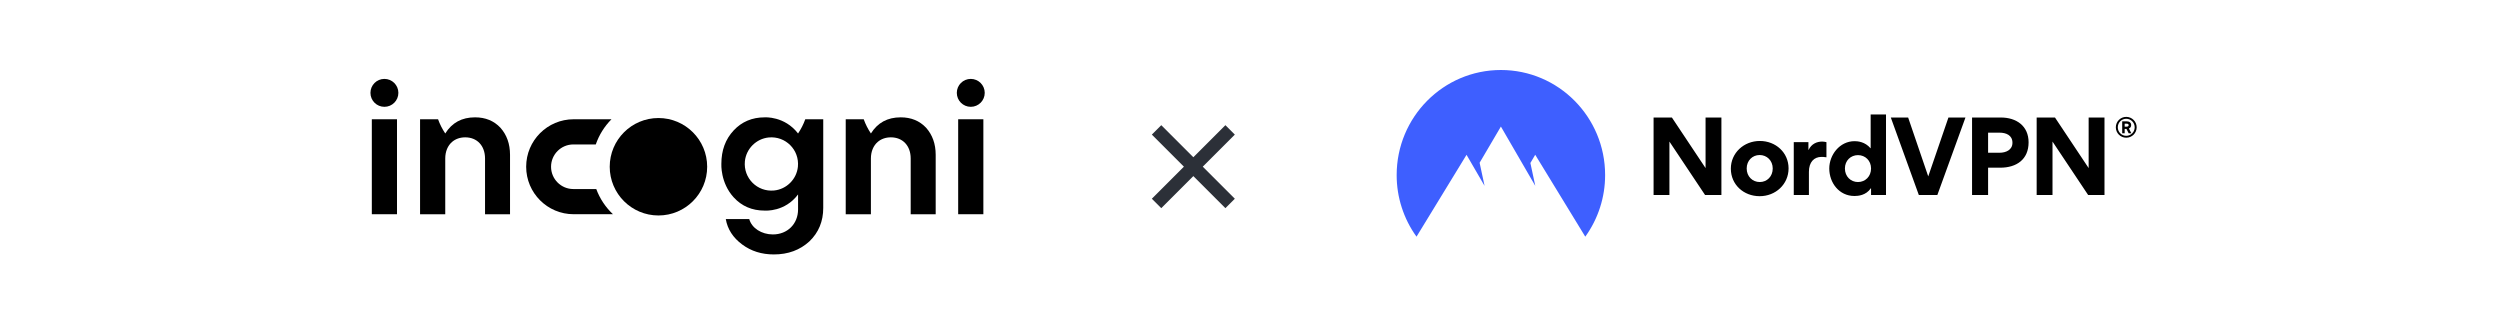
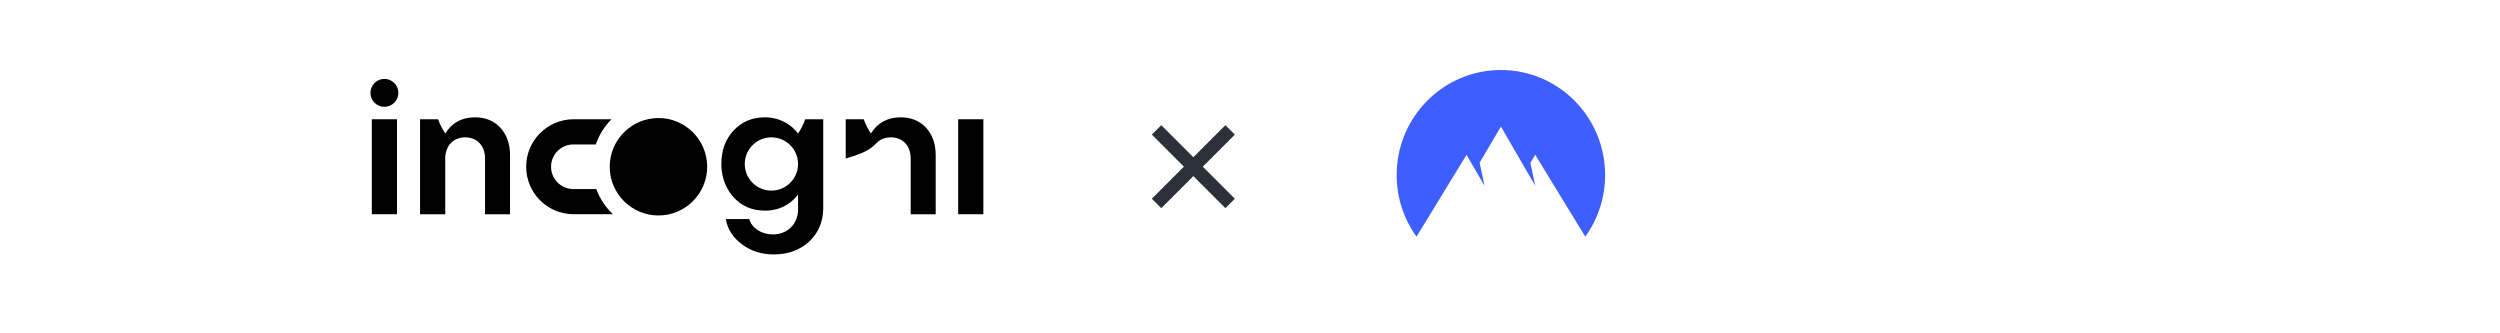
<svg xmlns="http://www.w3.org/2000/svg" width="750" height="100" viewBox="0 0 750 100" fill="none">
  <path d="M178.881 56.713H172.005C168.312 56.713 165.316 53.717 165.316 50.023C165.316 46.33 168.312 43.334 172.005 43.334H178.734C179.724 40.462 181.348 37.885 183.446 35.779H172.095C164.228 35.779 157.85 42.155 157.85 50.023C157.85 57.892 164.226 64.266 172.095 64.266H183.886C181.682 62.186 179.953 59.609 178.879 56.71L178.881 56.713Z" fill="black" />
  <path d="M119.101 35.779H111.546V64.268H119.101V35.779Z" fill="black" />
  <path d="M115.323 23.669C113.009 23.669 111.135 25.544 111.135 27.858C111.135 30.172 113.009 32.046 115.323 32.046C117.637 32.046 119.512 30.172 119.512 27.858C119.512 25.544 117.635 23.669 115.323 23.669Z" fill="black" />
  <path d="M197.536 35.408C189.462 35.408 182.917 41.952 182.917 50.024C182.917 58.095 189.462 64.642 197.536 64.642C205.61 64.642 212.152 58.098 212.152 50.024C212.152 41.95 205.607 35.408 197.536 35.408Z" fill="black" />
  <path d="M295.009 35.779H287.453V64.268H295.009V35.779Z" fill="black" />
-   <path d="M291.231 32.046C293.545 32.046 295.419 30.172 295.419 27.858C295.419 25.544 293.545 23.669 291.231 23.669C288.917 23.669 287.043 25.544 287.043 27.858C287.043 30.172 288.917 32.046 291.231 32.046Z" fill="black" />
  <path d="M150.126 38.317C148.164 36.239 145.627 35.202 142.512 35.202C138.537 35.202 135.597 36.816 133.577 40.041C133.577 40.041 133.575 40.036 133.572 40.036C132.685 38.709 131.958 37.285 131.421 35.787L126.019 35.782V64.271H133.575V47.546C133.575 45.446 134.317 43.708 135.61 42.584C136.623 41.705 137.974 41.202 139.572 41.202C143.089 41.202 145.511 43.682 145.511 47.546V64.271H153.008V46.451C153.008 43.163 152.029 40.454 150.126 38.319V38.317Z" fill="black" />
-   <path d="M277.823 38.317C275.862 36.239 273.324 35.202 270.21 35.202C266.235 35.202 263.294 36.816 261.275 40.041C261.275 40.041 261.272 40.036 261.27 40.036C260.383 38.709 259.656 37.285 259.119 35.787L253.717 35.782V64.271H261.272V47.546C261.272 45.446 262.015 43.708 263.307 42.584C264.321 41.705 265.671 41.202 267.269 41.202C270.786 41.202 273.208 43.682 273.208 47.546V64.271H280.706V46.451C280.706 43.163 279.727 40.454 277.823 38.319V38.317Z" fill="black" />
+   <path d="M277.823 38.317C275.862 36.239 273.324 35.202 270.21 35.202C266.235 35.202 263.294 36.816 261.275 40.041C261.275 40.041 261.272 40.036 261.27 40.036C260.383 38.709 259.656 37.285 259.119 35.787L253.717 35.782V64.271V47.546C261.272 45.446 262.015 43.708 263.307 42.584C264.321 41.705 265.671 41.202 267.269 41.202C270.786 41.202 273.208 43.682 273.208 47.546V64.271H280.706V46.451C280.706 43.163 279.727 40.454 277.823 38.319V38.317Z" fill="black" />
  <path d="M241.589 35.771C241.589 35.771 241.583 35.776 241.583 35.779C241.044 37.282 240.312 38.714 239.417 40.046C235.357 34.76 229.384 35.205 229.384 35.205C225.635 35.205 222.521 36.532 220.099 39.128C217.619 41.781 216.408 45.125 216.408 49.163C216.408 49.168 216.077 54.791 220.099 59.198C222.521 61.852 225.635 63.179 229.384 63.179C229.647 63.179 235.457 63.616 239.419 58.335V62.834C239.419 67.159 236.247 70.331 231.864 70.331C228.463 70.331 225.52 68.428 224.772 65.719H217.735C218.254 68.775 219.925 71.313 222.637 73.332C225.348 75.352 228.518 76.331 232.151 76.331C236.476 76.331 239.993 75.004 242.821 72.411C245.59 69.757 246.972 66.414 246.972 62.376V35.789H241.589V35.771ZM232.235 57.148C227.181 57.648 222.966 53.433 223.466 48.378C223.837 44.638 226.862 41.613 230.603 41.242C235.658 40.741 239.872 44.956 239.372 50.011C239.001 53.752 235.976 56.776 232.235 57.148Z" fill="black" />
  <path d="M369.033 38.968L346.968 61.033M346.968 38.968L369.033 61.033" stroke="#2C3038" stroke-width="4" />
  <g clip-path="url(#clip0_14929_46)">
-     <path fill-rule="evenodd" clip-rule="evenodd" d="M637.868 41.312C636.136 41.312 634.746 39.915 634.746 38.188C634.746 36.472 636.136 35.062 637.868 35.062C639.599 35.062 641 36.472 641 38.188C641 39.915 639.599 41.312 637.868 41.312ZM637.868 35.631C636.466 35.631 635.339 36.767 635.339 38.188C635.339 39.608 636.466 40.744 637.868 40.744C639.257 40.744 640.408 39.608 640.408 38.188C640.408 36.767 639.257 35.631 637.868 35.631ZM637.401 38.688V39.972H636.66V36.403H638.073C638.767 36.403 639.348 36.767 639.348 37.528C639.348 38.062 639.064 38.392 638.665 38.551L639.405 39.972H638.597L637.947 38.688H637.401ZM638.597 37.551C638.597 37.199 638.3 37.108 638.016 37.108H637.401V37.994H638.027C638.3 37.994 638.597 37.881 638.597 37.551Z" fill="black" />
-     <path fill-rule="evenodd" clip-rule="evenodd" d="M511.521 58.5L500.827 42.469V58.5H496.074V35.255H501.57L511.669 50.425V35.255H516.422V58.5H511.521ZM519.253 50.603C519.253 45.883 523.144 42.291 527.956 42.291C532.739 42.291 536.571 45.794 536.571 50.514C536.571 55.294 532.679 58.856 527.897 58.856C523.085 58.856 519.253 55.383 519.253 50.603ZM524.006 50.544C524.006 52.948 525.758 54.611 527.927 54.611C530.095 54.611 531.818 52.948 531.818 50.544C531.818 48.169 530.065 46.506 527.897 46.506C525.729 46.506 524.006 48.169 524.006 50.544ZM547.932 42.647V47.189C547.308 47.07 546.654 47.07 546.446 47.07C544.219 47.07 542.674 48.614 542.674 51.553V58.5H538.129V42.647H542.525V44.962H542.585C543.446 43.151 545.05 42.469 546.684 42.469C547.041 42.469 547.605 42.558 547.932 42.647ZM561.316 58.5V56.481H561.256C559.771 58.648 557.395 58.797 556.325 58.797C551.721 58.797 548.781 54.819 548.781 50.544C548.781 46.536 551.84 42.35 556.385 42.35C557.306 42.35 559.504 42.528 561.138 44.458H561.197V34.334H565.801V58.5H561.316ZM561.316 50.544C561.316 48.169 559.563 46.536 557.395 46.536C555.226 46.536 553.474 48.169 553.474 50.544C553.474 52.948 555.226 54.611 557.395 54.611C559.563 54.611 561.316 52.948 561.316 50.544ZM575.649 58.5L567.243 35.255H572.441L578.471 52.919L584.53 35.255H589.64L581.204 58.5H575.649ZM608.577 42.706C608.577 47.842 604.953 50.306 600.081 50.306H596.428V58.5H591.616V35.255H600.26C604.923 35.255 608.577 37.778 608.577 42.706ZM603.735 42.825C603.735 40.569 601.834 39.797 599.844 39.797H596.428V45.823H599.873C601.774 45.823 603.735 44.992 603.735 42.825ZM626.445 58.5L615.751 42.469V58.5H610.998V35.255H616.494L626.593 50.425V35.255H631.346V58.5H626.445Z" fill="black" />
    <path fill-rule="evenodd" clip-rule="evenodd" d="M424.952 71C421.07 65.615 418.987 59.143 419 52.506C419 35.106 432.999 21 450.268 21C467.537 21 481.535 35.106 481.535 52.506C481.548 59.143 479.465 65.615 475.583 71L460.566 46.427L459.116 48.895L460.586 55.755L450.268 37.966L443.884 48.827L445.37 55.758L439.96 46.442L424.952 71Z" fill="#3E5FFF" />
  </g>
  <defs>
    <clipPath id="clip0_14929_46">
      <rect width="222" height="50" fill="white" transform="translate(419 21)" />
    </clipPath>
  </defs>
</svg>